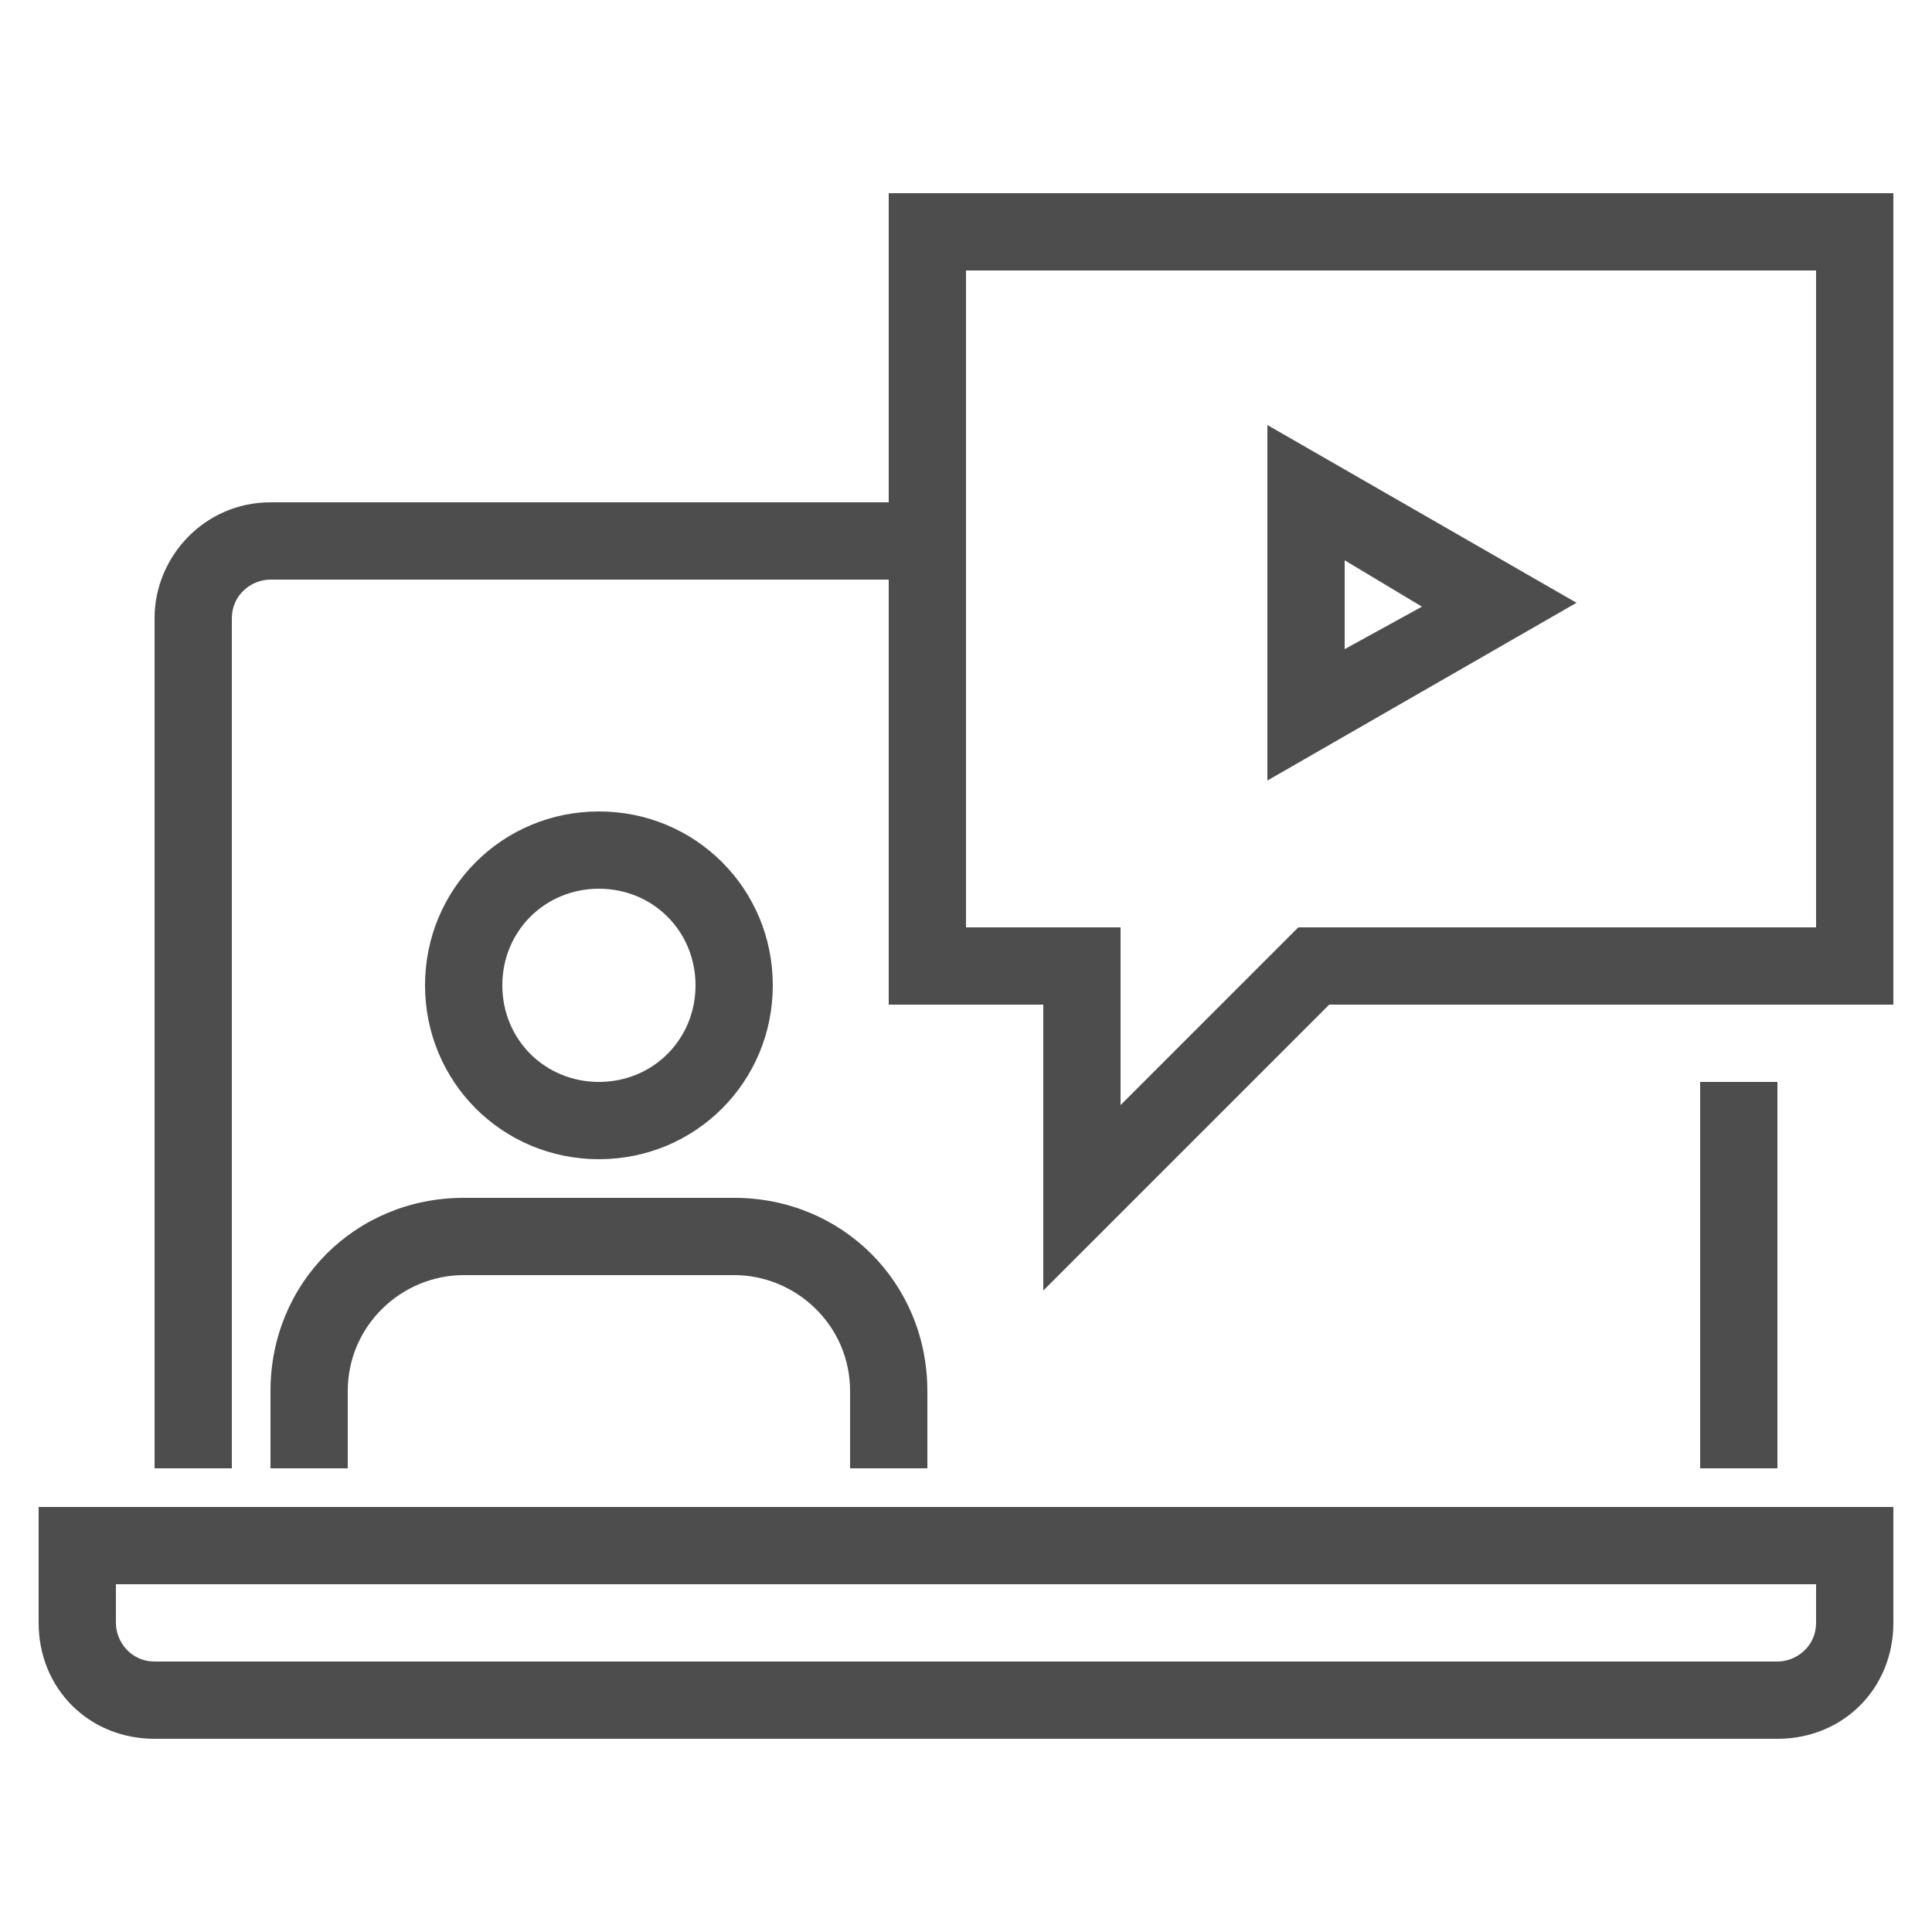
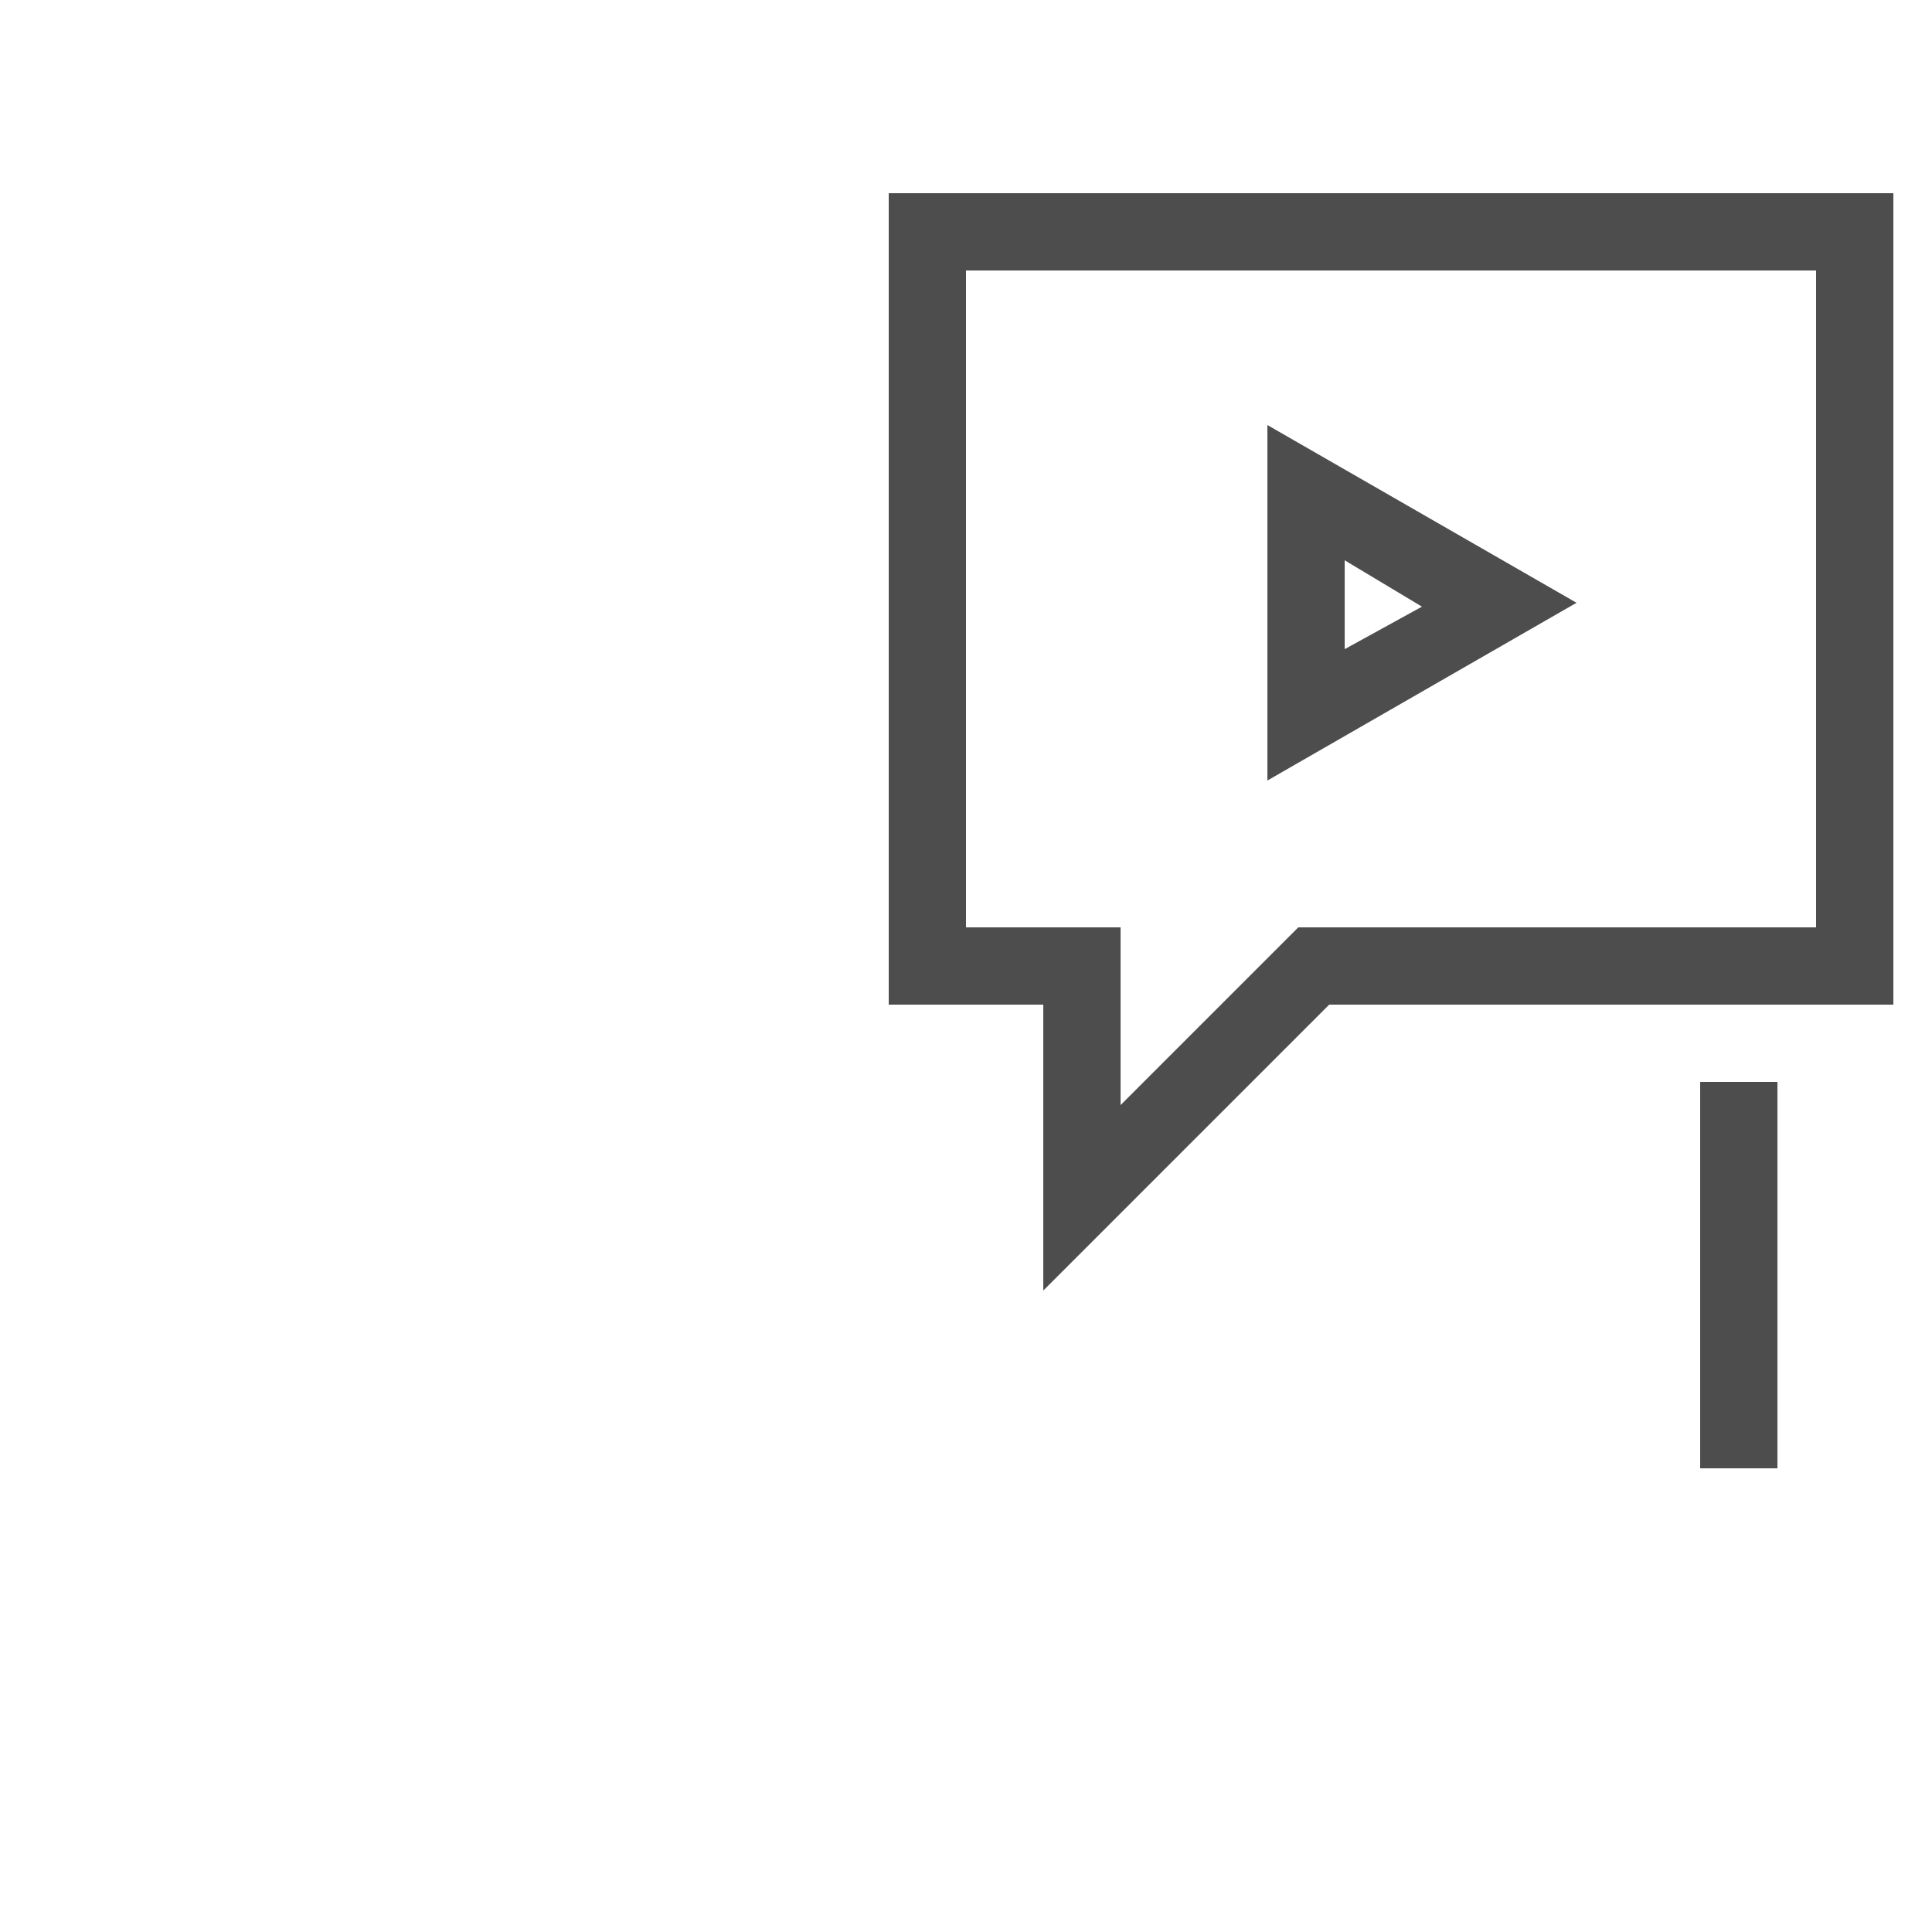
<svg xmlns="http://www.w3.org/2000/svg" id="Layer_1" version="1.1" viewBox="0 0 50 50">
  <defs>
    <style>
      .st0 {
        fill: #4d4d4d;
      }
    </style>
  </defs>
  <g id="Icons">
    <g>
      <path class="st0" d="M32.8,20.2v-9.2l8,4.6-8,4.6ZM34.8,14.5v2.3l2-1.1-2-1.2Z" />
      <g>
        <path class="st0" d="M44,28h2v10h-2v-10Z" />
-         <path class="st0" d="M6,38h-2v-22c0-1.6,1.3-3,3-3h16v2H7c-.5,0-1,.4-1,1v22Z" />
-         <path class="st0" d="M46,45H4c-1.7,0-3-1.3-3-3v-3h48v3c0,1.7-1.3,3-3,3h0ZM3,41v1c0,.5.4,1,1,1h42c.5,0,1-.4,1-1v-1H3Z" />
-         <path class="st0" d="M24,38h-2v-2c0-1.7-1.4-3-3-3h-7c-1.6,0-3,1.3-3,3v2h-2v-2c0-2.8,2.2-5,5-5h7c2.8,0,5,2.2,5,5v2h0Z" />
-         <path class="st0" d="M15.5,30c-2.5,0-4.5-2-4.5-4.5s2-4.5,4.5-4.5,4.5,2,4.5,4.5-2,4.5-4.5,4.5ZM15.5,23c-1.4,0-2.5,1.1-2.5,2.5s1.1,2.5,2.5,2.5,2.5-1.1,2.5-2.5c0-1.4-1.1-2.5-2.5-2.5h0Z" />
        <path class="st0" d="M27,33.4v-7.4h-4V5h26v21h-14.6l-7.4,7.4ZM25,24h4v4.6l4.6-4.6h13.4V7h-22v17Z" />
      </g>
    </g>
  </g>
</svg>